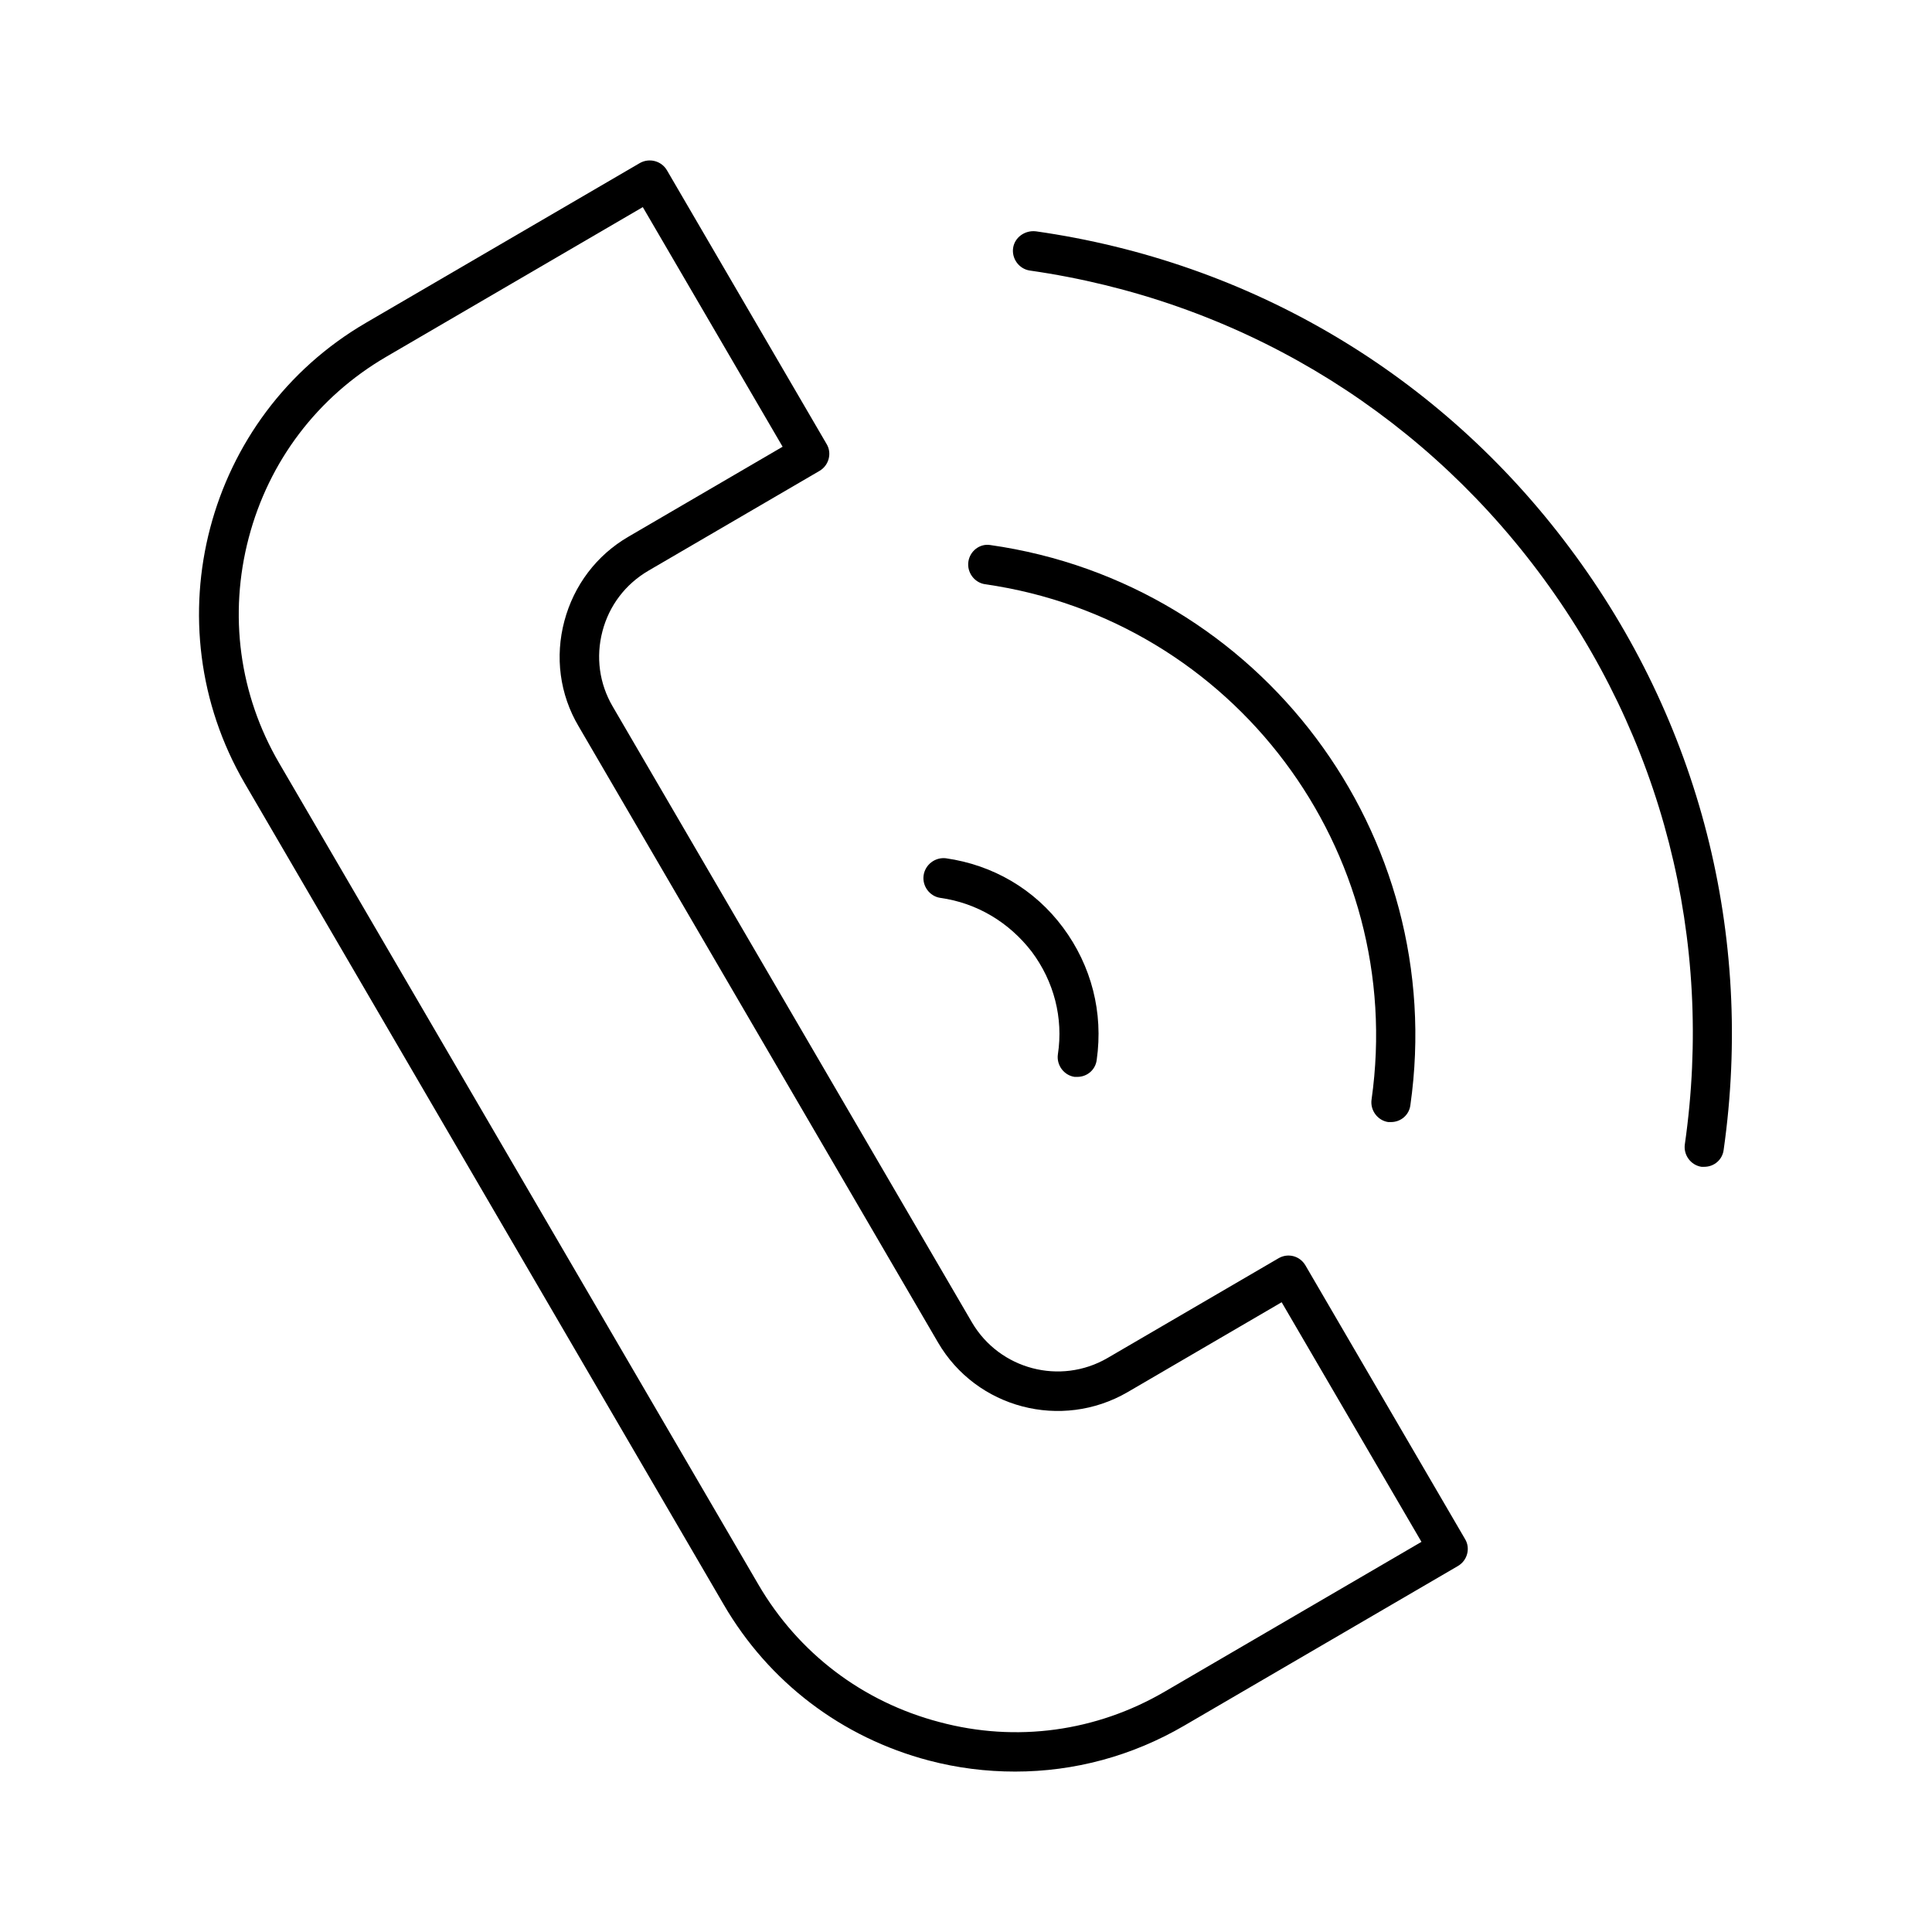
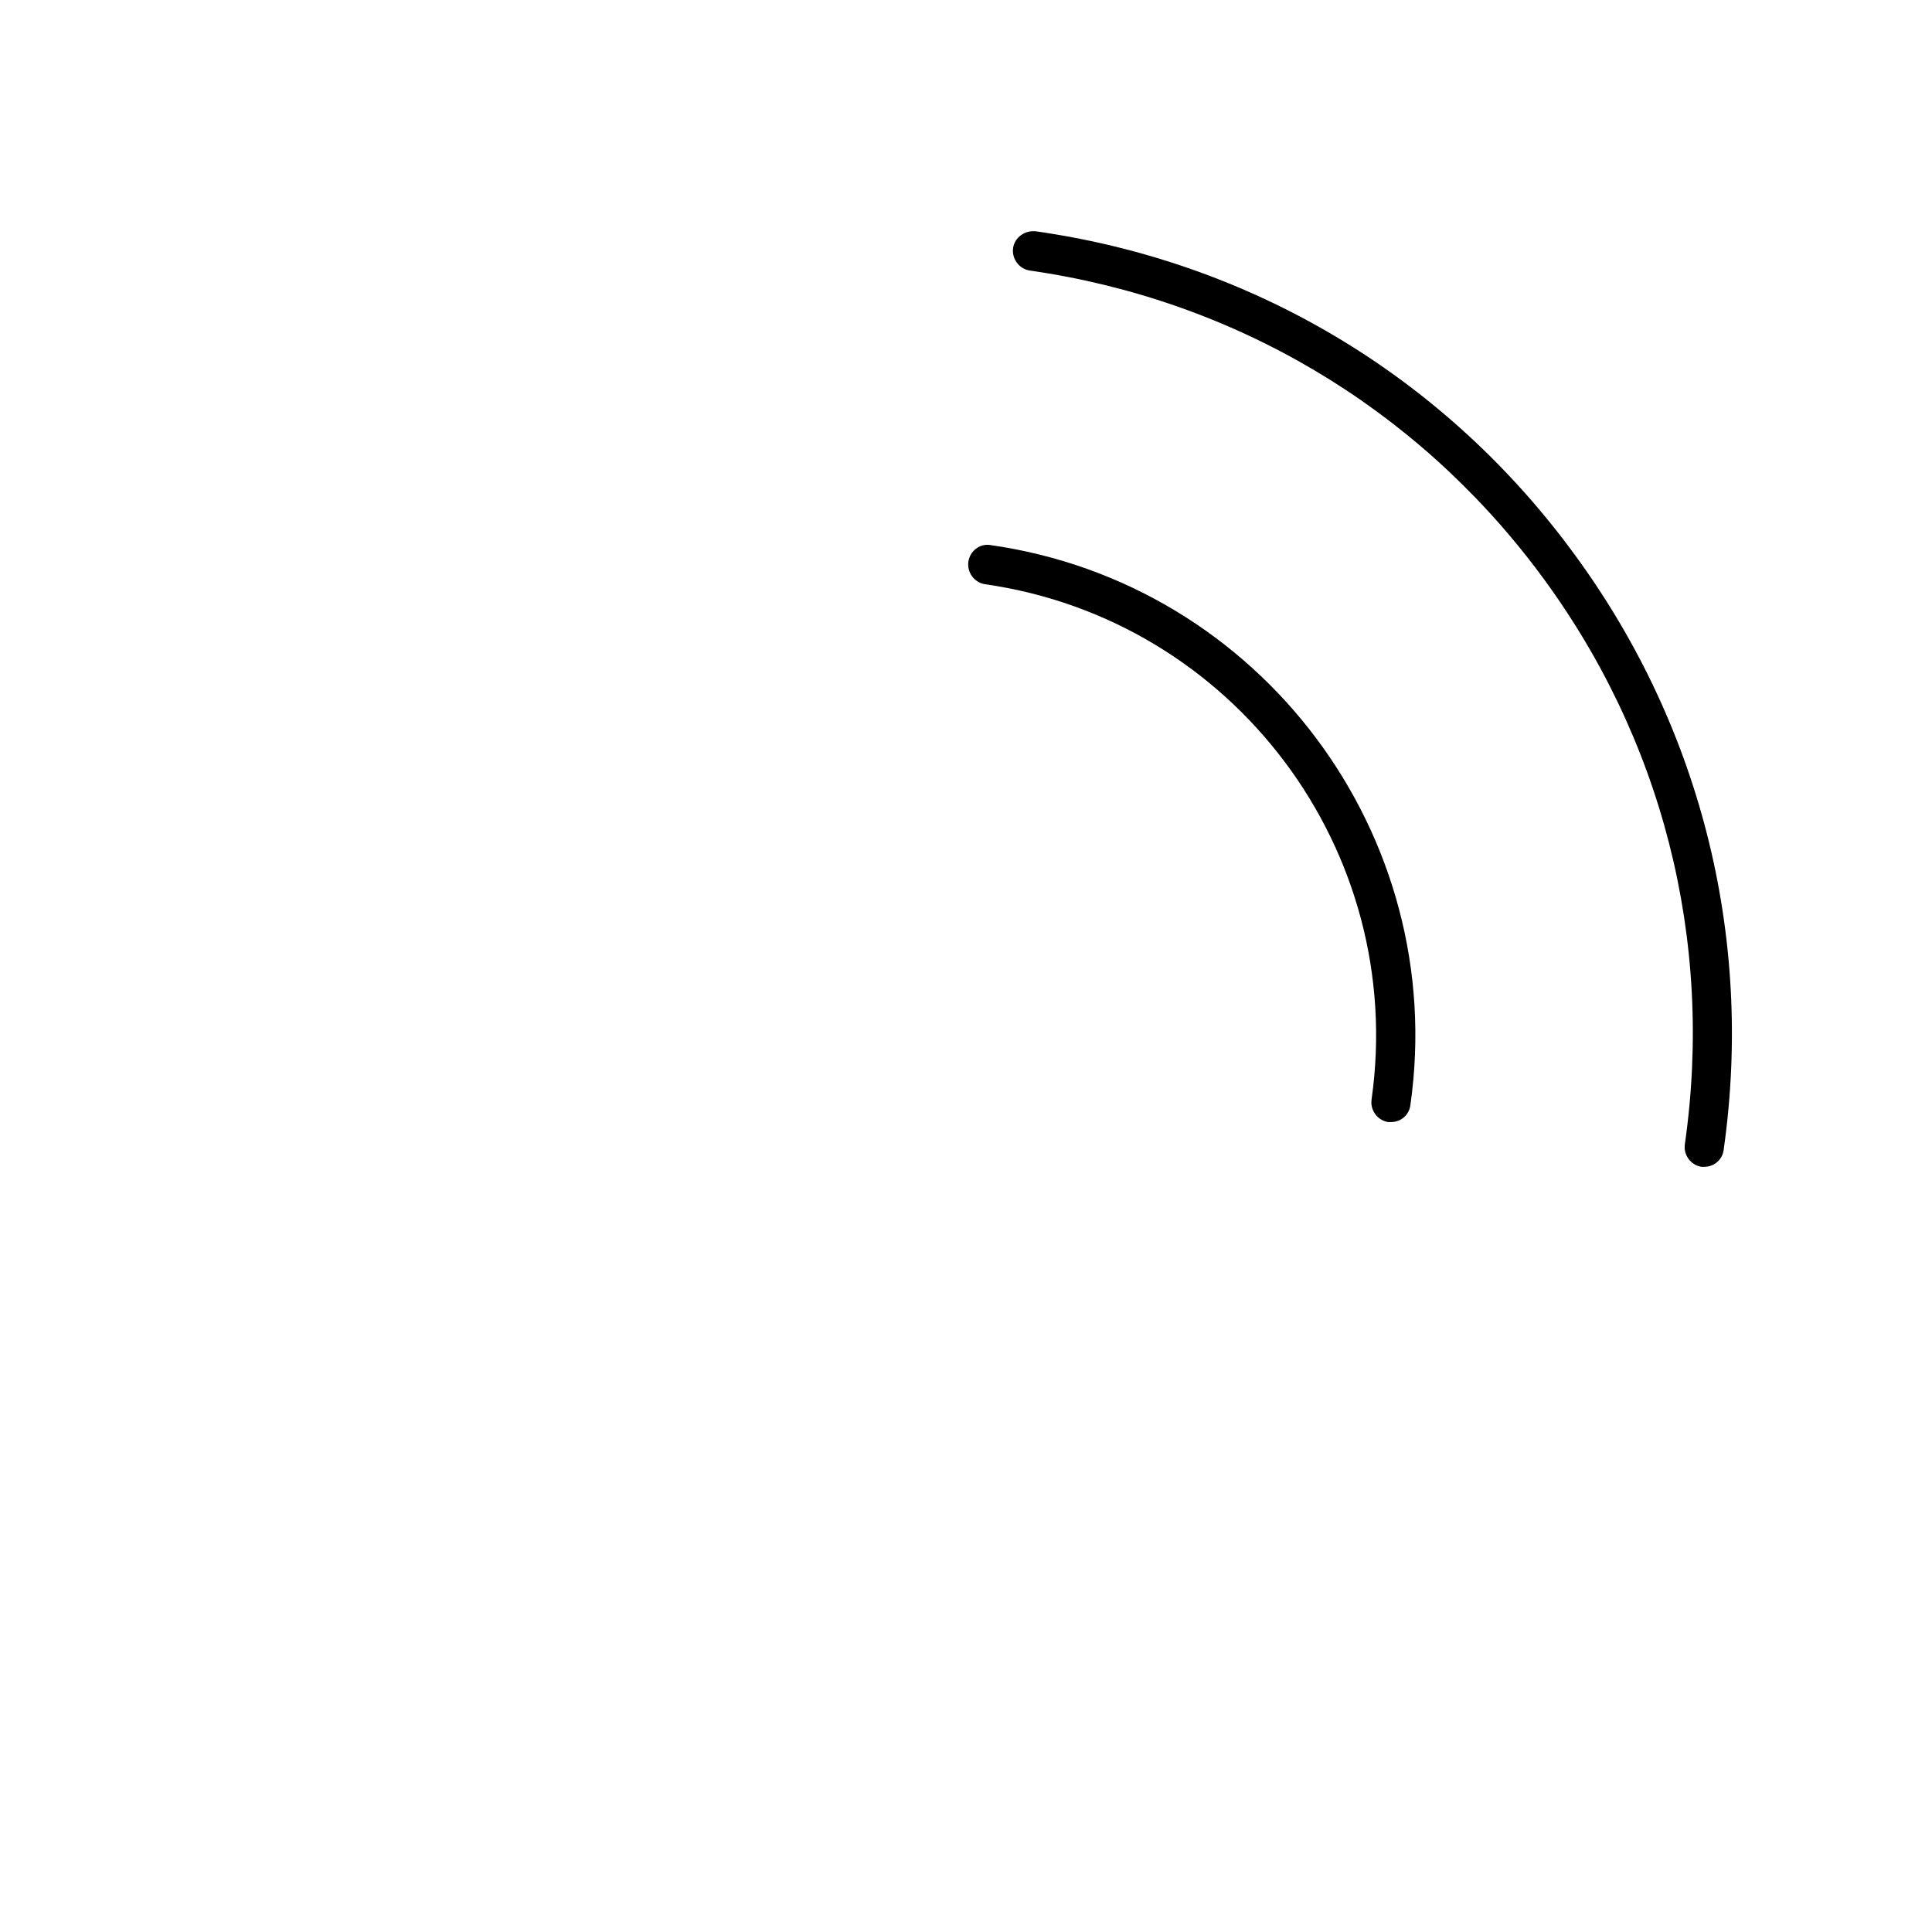
<svg xmlns="http://www.w3.org/2000/svg" fill="#000000" width="800px" height="800px" version="1.1" viewBox="144 144 512 512">
  <g>
    <path d="m418.47 205.3c-2.832-0.316-5.562 1.574-5.984 4.41-0.418 2.832 1.574 5.562 4.41 5.984 54.16 7.766 102.02 36.105 134.77 79.77 32.852 43.77 46.602 97.613 38.836 151.77-0.418 2.832 1.574 5.562 4.41 5.984h0.734c2.625 0 4.828-1.891 5.144-4.512 8.082-56.887-6.402-113.57-40.828-159.54-34.328-45.98-84.605-75.789-141.49-83.871z" />
    <path d="m400.63 292.84c-0.418 2.832 1.574 5.562 4.41 5.984 65.914 9.445 111.78 70.637 102.44 136.55-0.418 2.832 1.574 5.562 4.41 5.984h0.734c2.625 0 4.828-1.891 5.144-4.512 10.18-71.582-39.676-138.23-111.36-148.41-2.734-0.43-5.359 1.566-5.777 4.402z" />
-     <path d="m388.77 375.96c-0.418 2.832 1.574 5.562 4.41 5.984 9.762 1.363 18.262 6.508 24.246 14.273 5.879 7.871 8.398 17.527 6.926 27.184-0.418 2.832 1.574 5.562 4.41 5.984h0.734c2.625 0 4.828-1.891 5.144-4.512 1.785-12.492-1.363-24.875-8.922-35.059-7.559-10.18-18.578-16.582-31.066-18.367-2.84-0.316-5.465 1.68-5.883 4.512z" />
-     <path d="m315.82 295.25 45.344-26.449c2.519-1.469 3.359-4.723 1.891-7.137l-42.301-72.527c-1.469-2.523-4.723-3.363-7.242-1.895l-72.527 42.301c-42.508 24.77-56.887 79.559-32.117 122.07l126.9 217.58c11.965 20.57 31.277 35.266 54.371 41.355 7.559 1.996 15.219 2.938 22.883 2.938 15.641 0 30.965-4.094 44.816-12.176l72.527-42.301c2.519-1.469 3.359-4.723 1.891-7.137l-42.301-72.527c-1.469-2.519-4.617-3.359-7.137-1.891l-45.344 26.449c-12.492 7.242-28.551 3.043-35.895-9.445l-95.199-163.21c-3.57-6.086-4.512-13.121-2.731-19.941 1.781-6.82 6.086-12.488 12.172-16.055zm-18.473 41.246 95.199 163.21c10.18 17.527 32.746 23.406 50.277 13.227l40.828-23.824 37.051 63.5-68.016 39.676c-18.156 10.602-39.359 13.539-59.723 8.082-20.363-5.352-37.367-18.262-47.969-36.422l-127-217.69c-10.602-18.156-13.434-39.359-8.082-59.723 5.352-20.363 18.262-37.367 36.422-47.969l68.016-39.676 37.051 63.5-40.828 23.824c-8.5 4.934-14.484 12.91-17.004 22.355-2.519 9.453-1.262 19.426 3.777 27.926z" />
  </g>
</svg>